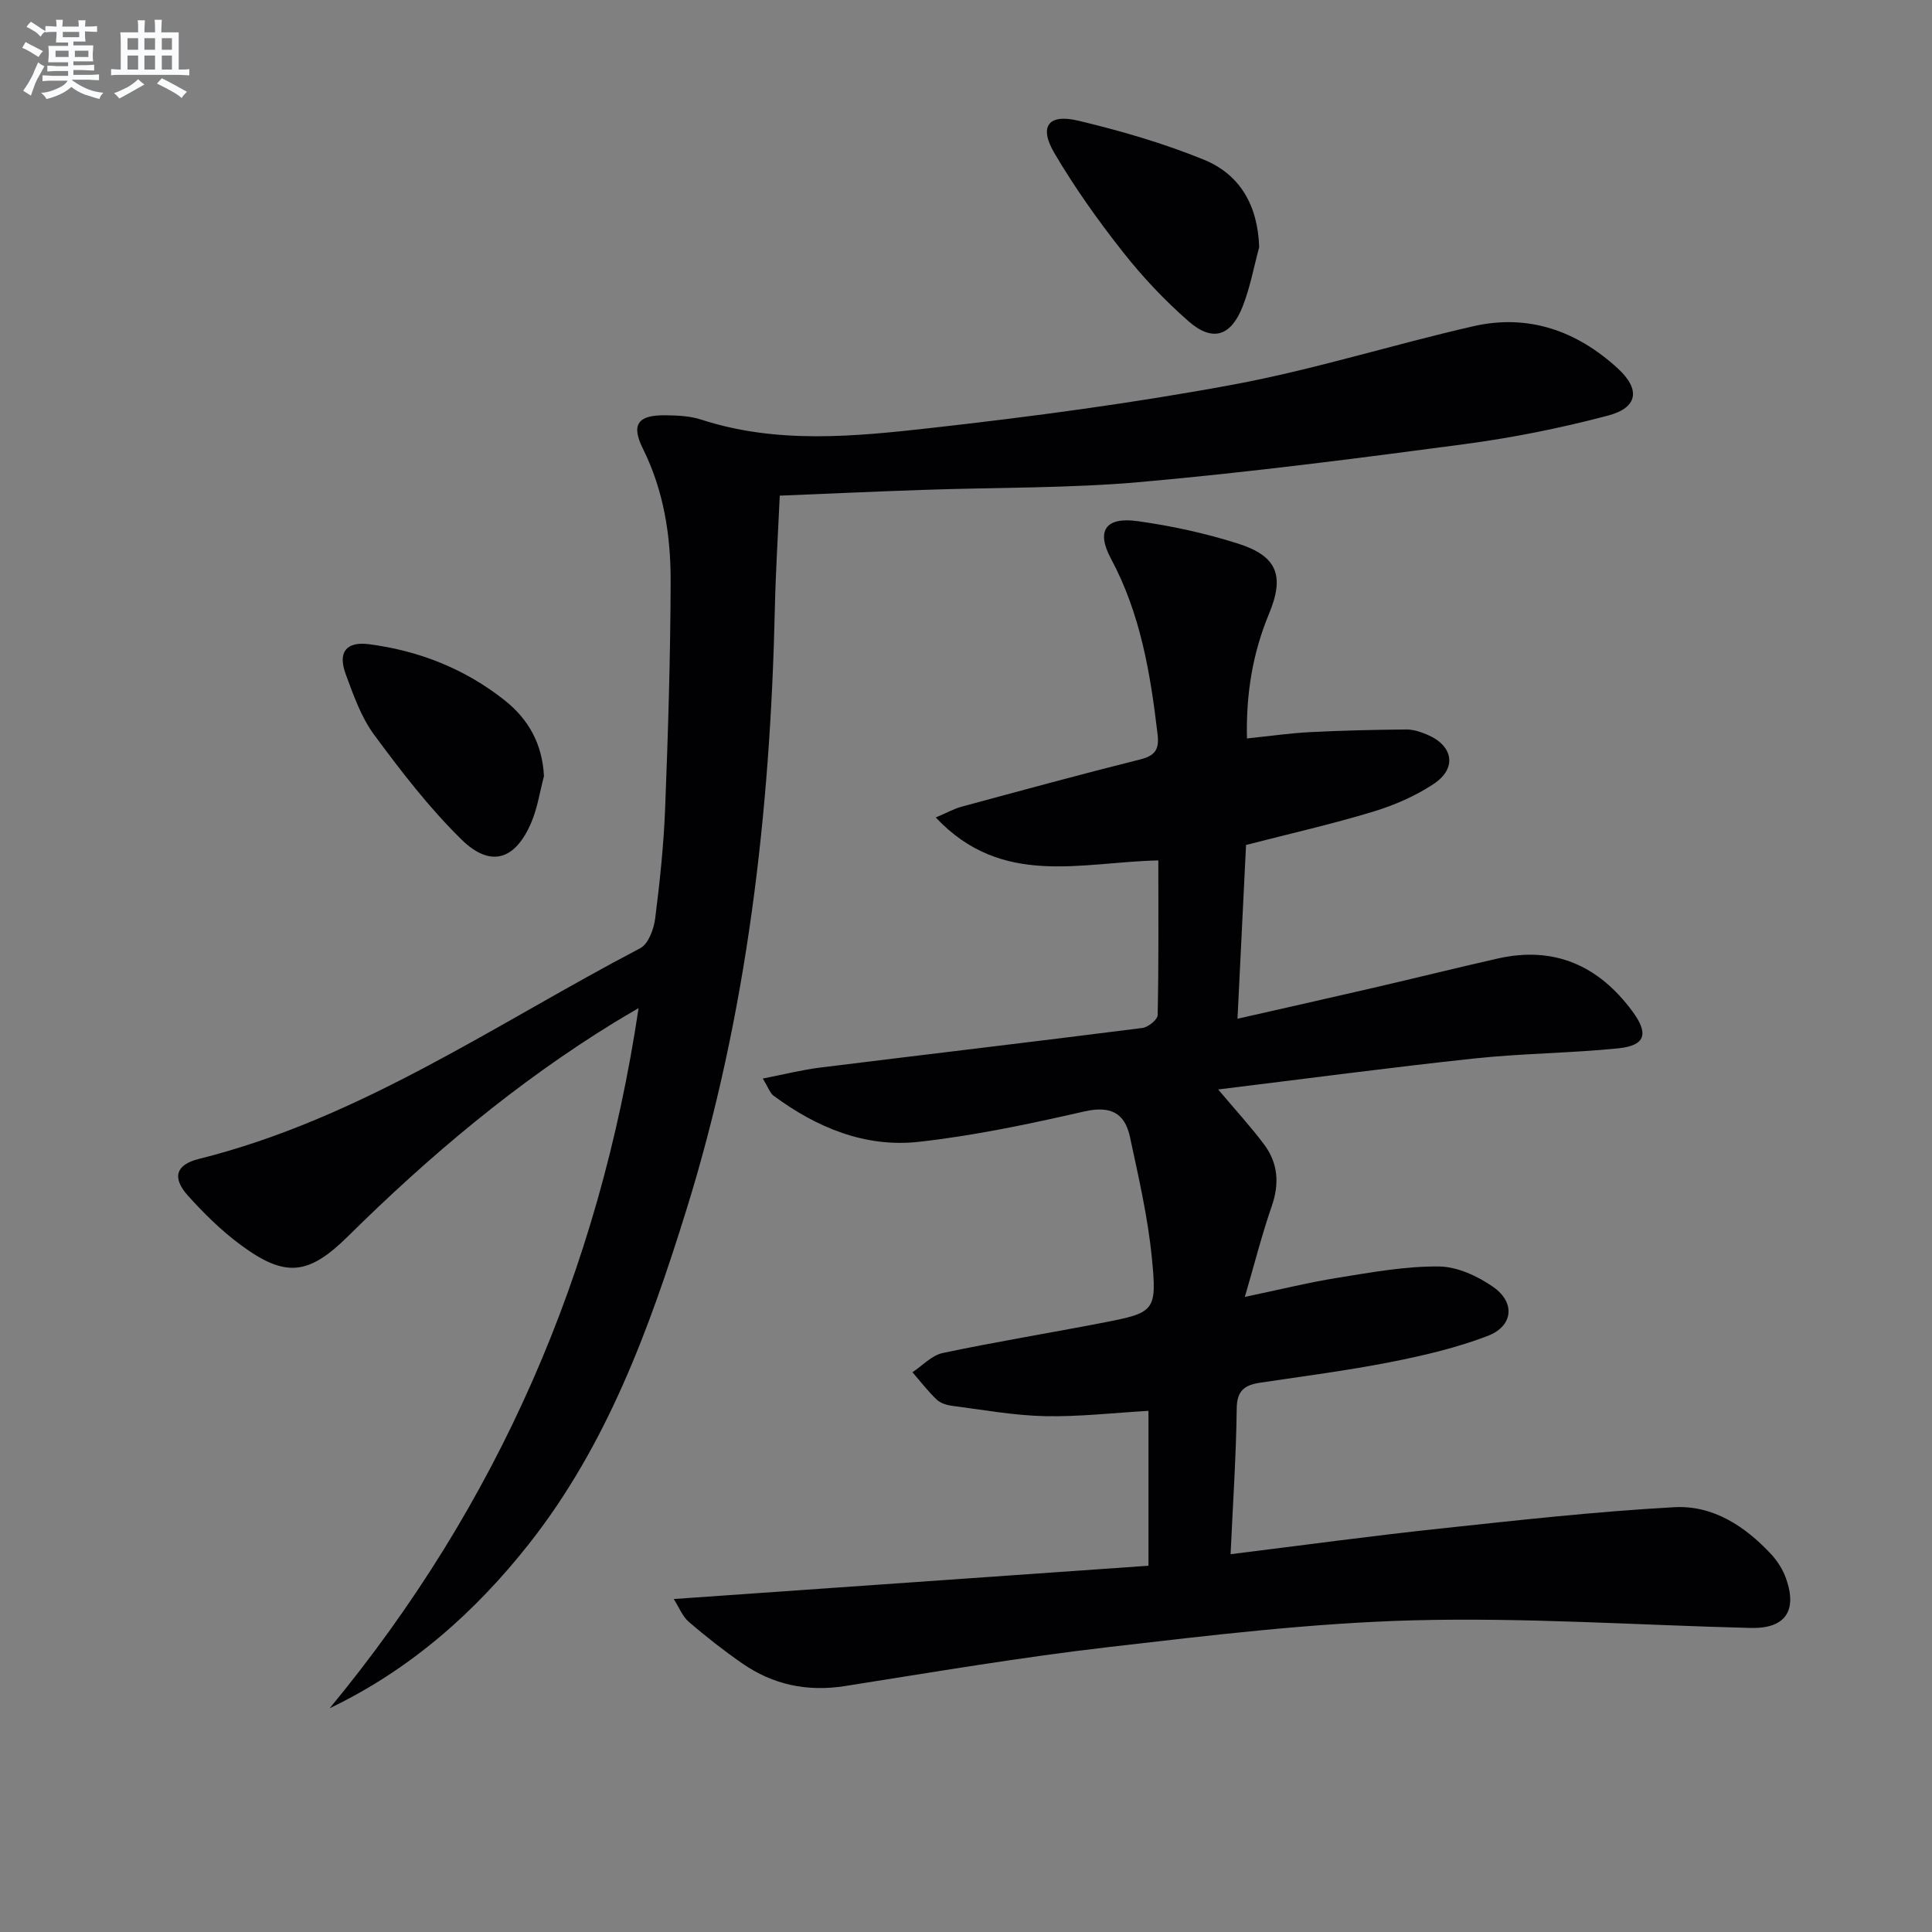
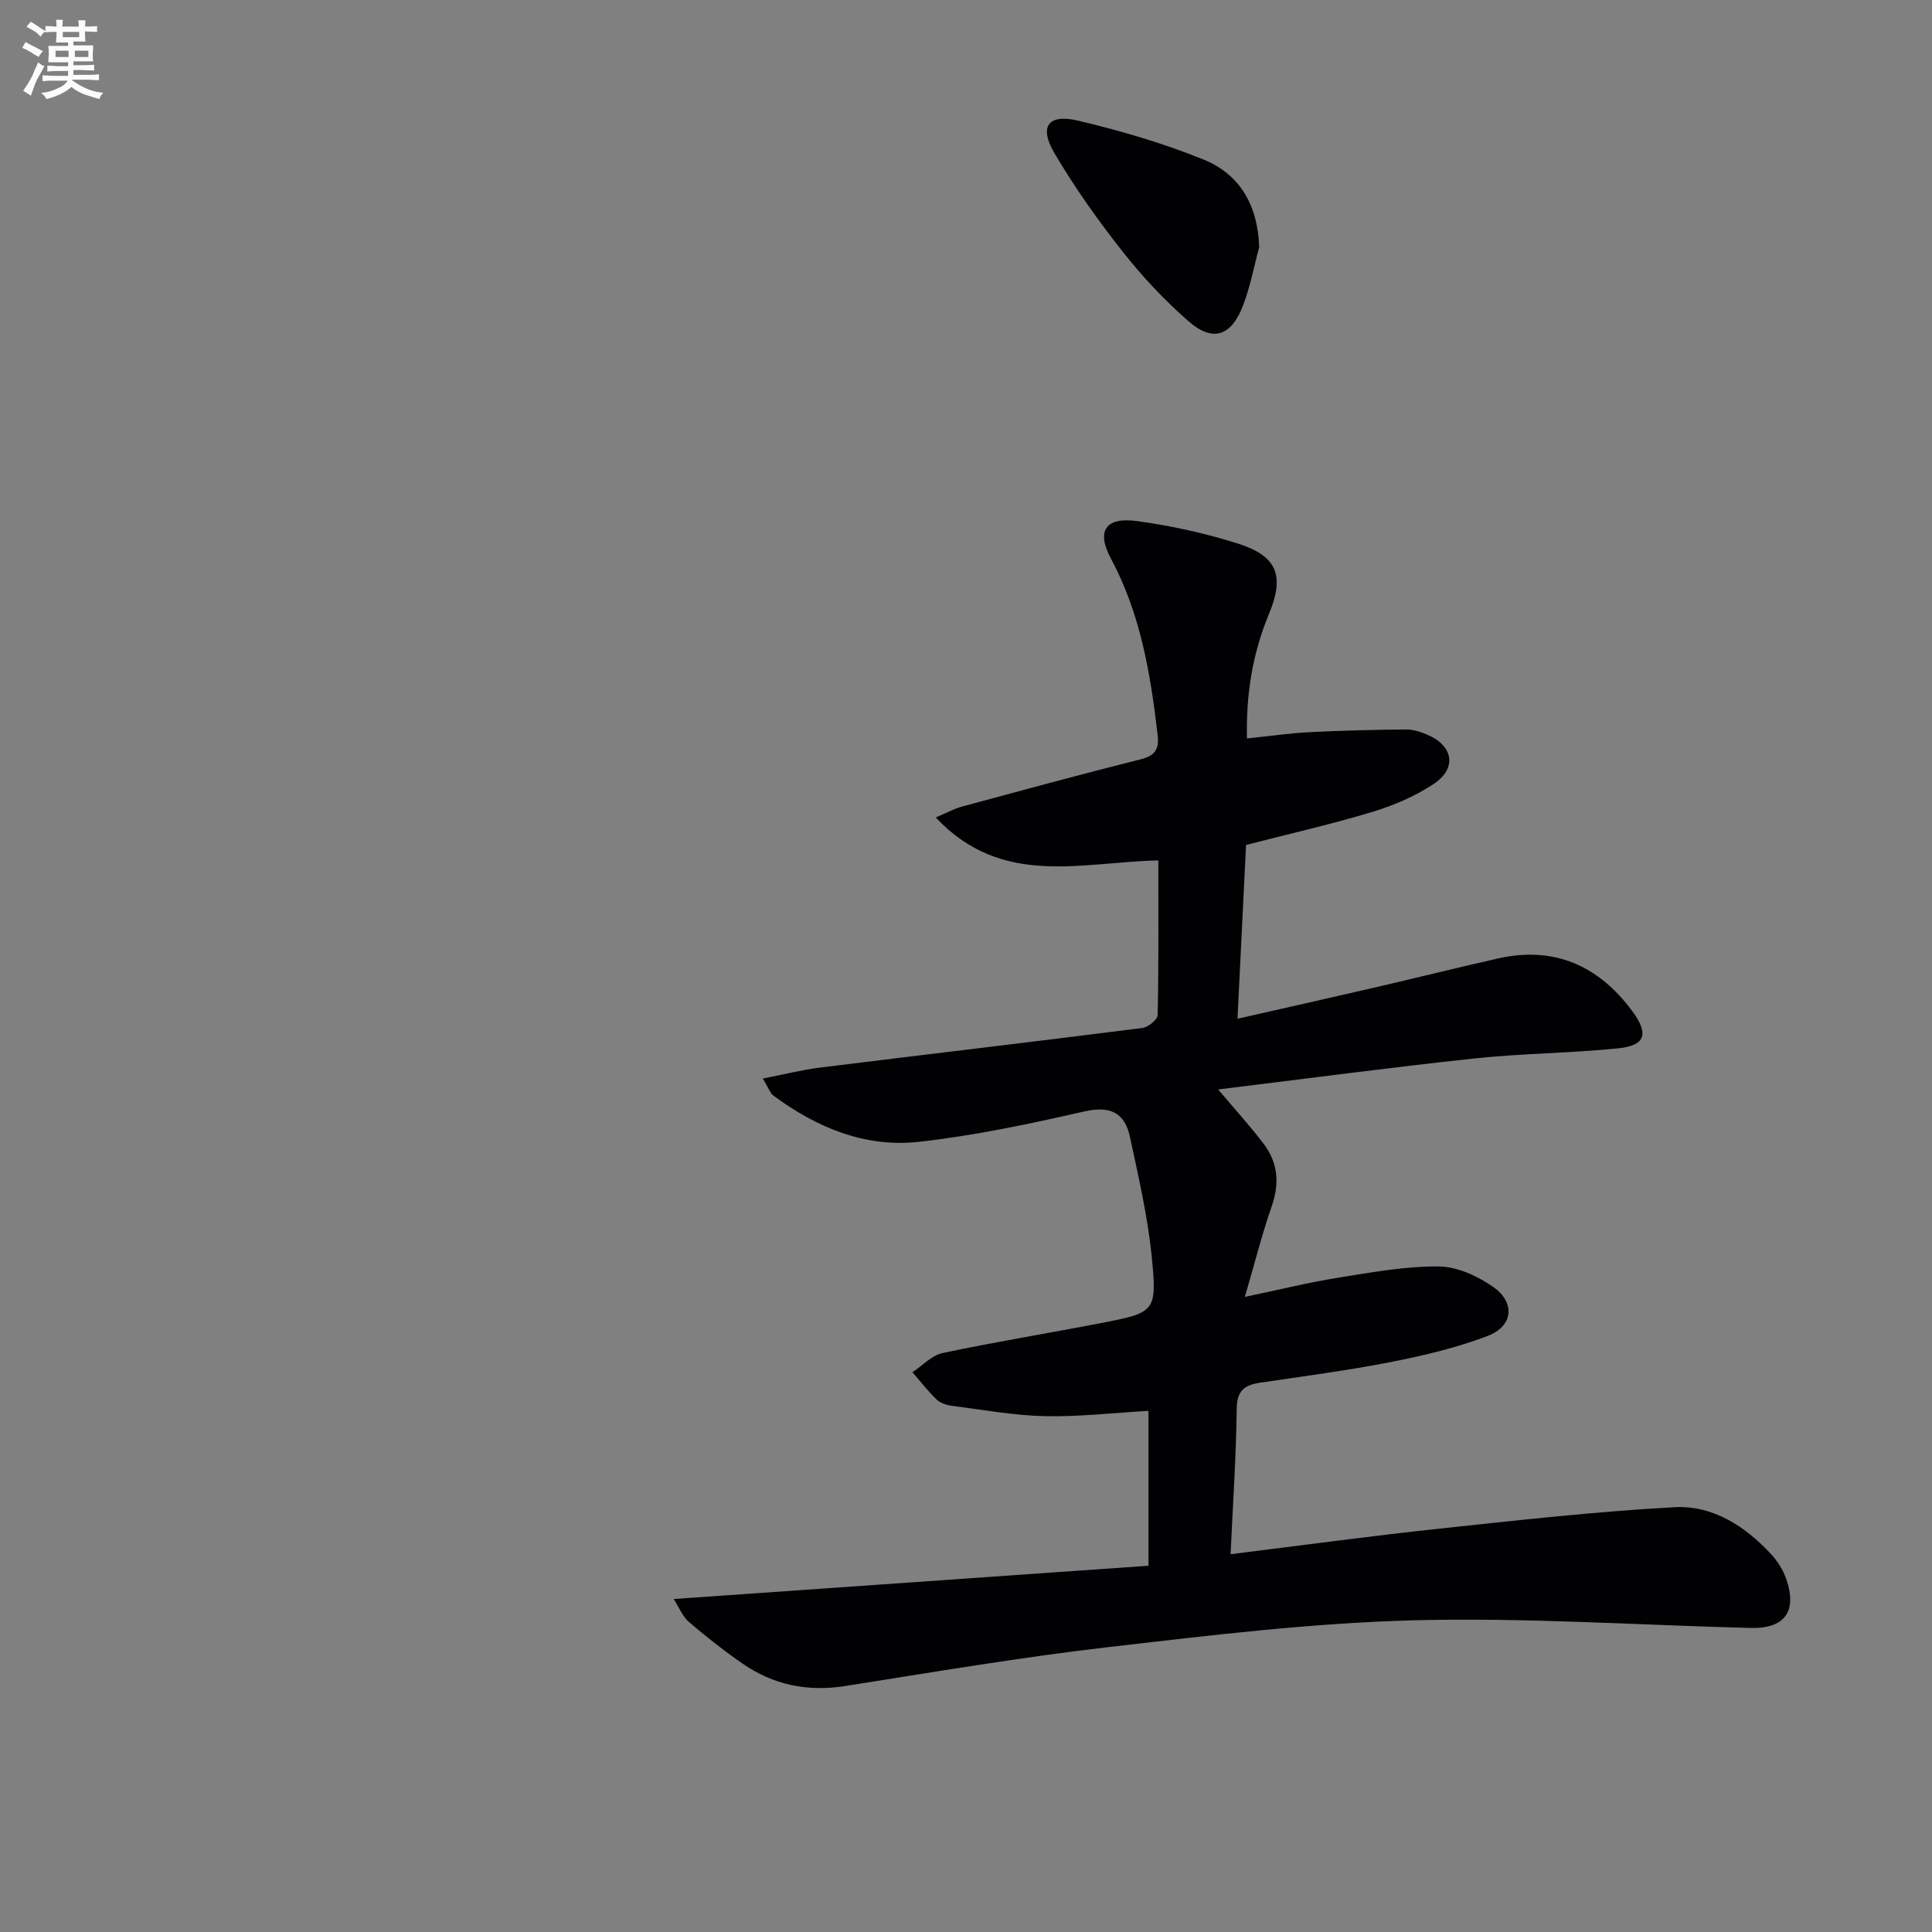
<svg xmlns="http://www.w3.org/2000/svg" enable-background="new 0 0 400 400" viewBox="0 0 400 400">
  <rect x="0" y="0" width="400" height="400" fill="#808080" stroke="none" />
  <g fill="#010103">
    <path d="m237.78 324.17c0-11.43 0-21.54 0-32.07-7.31.42-14.39 1.25-21.45 1.1-6.42-.14-12.81-1.32-19.2-2.14-1.12-.14-2.42-.55-3.2-1.29-1.82-1.74-3.36-3.76-5.02-5.66 2.08-1.37 3.99-3.5 6.26-3.98 10.87-2.3 21.85-4.09 32.77-6.2 11.21-2.16 11.65-2.32 10.52-13.7-.83-8.34-2.75-16.6-4.51-24.82-1.08-5.05-4.09-6.52-9.49-5.29-11.3 2.58-22.71 5-34.21 6.28-11.12 1.24-21.17-2.94-30.11-9.56-.71-.53-1.03-1.6-2.21-3.54 4.38-.85 8.09-1.8 11.87-2.27 22.24-2.76 44.49-5.37 66.72-8.2 1.19-.15 3.14-1.72 3.16-2.67.23-10.62.14-21.24.14-32.02-15.95.33-32.37 5.71-46.08-8.89 2.45-1.04 3.84-1.83 5.34-2.23 12.32-3.33 24.64-6.7 37.03-9.8 3.12-.78 3.92-2.13 3.55-5.22-1.48-12.59-3.53-24.93-9.65-36.34-3.12-5.81-1.08-8.69 5.54-7.76 7.01.98 14.04 2.5 20.78 4.65 8.14 2.59 9.67 6.68 6.39 14.57-3.36 8.1-4.76 16.49-4.55 25.77 4.6-.48 8.82-1.09 13.05-1.31 6.64-.34 13.29-.49 19.93-.55 1.44-.01 2.96.49 4.31 1.06 5.42 2.27 6.26 6.96 1.39 10.2-3.8 2.53-8.19 4.43-12.58 5.76-8.39 2.55-16.97 4.49-26.29 6.89-.56 11.43-1.15 23.29-1.77 35.98 9.96-2.26 19.09-4.31 28.21-6.42 8.56-1.98 17.1-4.11 25.67-6.05 11.72-2.65 20.9 1.48 27.88 10.93 3.46 4.68 2.69 7.1-2.96 7.67-9.91 1-19.91 1.04-29.81 2.1-17.48 1.87-34.91 4.2-52.99 6.41 3.64 4.33 6.77 7.72 9.52 11.4 2.88 3.86 3.19 8.11 1.57 12.77-2.01 5.78-3.51 11.75-5.57 18.78 7.05-1.47 13.21-3 19.46-4 6.87-1.1 13.82-2.37 20.73-2.3 3.81.04 8.07 2.01 11.29 4.28 4.57 3.23 4.06 8.08-1.18 10.09-6.43 2.47-13.27 4.07-20.06 5.41-8.95 1.76-18.02 2.93-27.05 4.28-3.14.47-4.83 1.55-4.87 5.32-.12 9.93-.8 19.85-1.27 30.19 15.02-1.86 29.15-3.79 43.31-5.3 16.17-1.73 32.35-3.54 48.58-4.43 7.95-.44 14.64 3.93 20.04 9.75 1.32 1.43 2.45 3.23 3.09 5.06 2.36 6.73-.26 10.36-7.33 10.19-23.28-.58-46.59-2.19-69.83-1.58-21.05.56-42.08 3.1-63.03 5.53-18.29 2.12-36.47 5.21-54.67 8.08-7.82 1.23-14.9-.26-21.31-4.72-3.81-2.65-7.49-5.53-11.01-8.56-1.33-1.15-2.04-3.03-3.13-4.74 33.16-2.33 65.54-4.6 98.29-6.89z" />
-     <path d="m161.44 102.62c-.36 7.99-.84 15.59-1.01 23.19-.94 42.36-5.72 84.17-18.35 124.78-7.63 24.51-16.42 48.58-32.55 69.04-11.21 14.21-24.59 26.05-41.27 34.04 34.76-42.08 55.77-90.12 63.95-144.95-2.23 1.31-3.61 2.1-4.97 2.94-20.26 12.43-38.32 27.62-55.18 44.29-8.18 8.09-12.98 8.64-22.24 1.79-3.98-2.94-7.59-6.5-10.91-10.19-3.34-3.72-2.52-6.42 2.27-7.61 33.43-8.33 61.47-27.96 91.38-43.63 1.67-.87 2.8-3.92 3.08-6.1.97-7.58 1.77-15.21 2.07-22.84.61-15.63 1.09-31.27 1.14-46.91.03-9.5-1.4-18.83-5.74-27.56-2.51-5.05-1.04-7 4.71-6.92 2.47.03 5.05.14 7.37.9 15.67 5.09 31.67 3.51 47.47 1.74 20.95-2.35 41.89-5.14 62.6-8.98 16.77-3.11 33.14-8.3 49.79-12.1 11.37-2.6 21.41.95 29.9 8.74 4.71 4.33 4.2 8.11-2.02 9.76-9.74 2.58-19.7 4.58-29.69 5.91-22.22 2.96-44.48 5.82-66.8 7.82-15.06 1.35-30.26 1.12-45.4 1.66-9.78.33-19.55.78-29.6 1.19z" />
+     <path d="m161.44 102.62z" />
    <path d="m260.7 51.19c-1.12 4.12-1.88 8.37-3.44 12.31-2.43 6.14-6.22 7.33-11.13 3.06-4.98-4.34-9.59-9.24-13.68-14.44-5.13-6.5-9.97-13.31-14.16-20.44-3.23-5.49-1.26-8.17 4.93-6.7 8.82 2.1 17.62 4.66 26 8.07 7.59 3.09 11.21 9.58 11.48 18.14z" />
-     <path d="m112.62 160.7c-.84 3.16-1.32 6.47-2.57 9.46-3.32 7.92-8.47 9.58-14.52 3.64-6.68-6.56-12.48-14.1-18.06-21.66-2.7-3.65-4.29-8.22-5.89-12.55-1.7-4.6.13-6.83 4.85-6.21 10.4 1.36 19.91 5.13 28.13 11.67 4.88 3.89 7.74 9.02 8.06 15.65z" />
  </g>
  <path d="m6.8 9.5c.6.3 1.3.7 2.1 1.1-.4.4-.7.8-.9 1.2-.7-.4-1.3-.8-1.8-1.1s-1.1-.6-1.6-.8c.2-.4.5-.8.7-1.2.4.2.8.5 1.5.8zm.9 6.9c-.3.6-.5 1.1-.7 1.7s-.4 1.1-.6 1.7c-.6-.4-1.1-.7-1.6-1 .7-1 1.2-1.8 1.5-2.4.3-.5.6-1.1.8-1.7.3-.6.5-1.2.8-1.8.3.3.8.6 1.3.8-.7 1.3-1.2 2.2-1.5 2.7zm.1-11c.4.3 1 .7 1.7 1.1-.5.2-.8.6-1.1 1.1-.5-.6-1-1-1.4-1.2s-.9-.6-1.5-.8c.2-.4.5-.7.9-1.1.5.3.9.6 1.4.9zm10.5 13.1c1 .4 2 .6 3.1.7-.4.4-.7.8-.8 1.3-.9-.2-1.9-.6-3-.9-1-.4-2-.9-2.8-1.6-.5.4-1.1.9-1.9 1.3s-1.9.9-3.3 1.2c-.1-.3-.5-.8-1.1-1.3 1 0 2.1-.3 3.2-.8 1.2-.5 1.9-1 2.3-1.7h-3.2c-.4 0-1 0-2 .1v-1.2c1 0 1.7.1 2 .1h3.3v-1h-2.3c-.2 0-.9 0-2 .1v-1.2c1.2 0 1.9.1 2 .1h2.3v-.8h-4.1c0-.7.1-1.2.1-1.6 0-.5 0-1.1-.1-1.8h4.1v-.7h-2.5c0-.6.1-1.1.1-1.6v-.6h-.5c-.4 0-1 0-1.8.1v-1.3c1.2 0 1.9.1 2.1.1h.2c0-.3 0-.8-.1-1.4h1.4c0 .6-.1 1-.1 1.4h3.4c0-.4 0-.8-.1-1.3h1.5c0 .4-.1.9-.1 1.3.7 0 1.5 0 2.5-.1v1.2c-1 0-1.8-.1-2.5-.1v.6c0 .3 0 .8.1 1.5h-2.5v.8h4.1c0 .8-.1 1.3-.1 1.8s0 1 .1 1.5h-4.1v.8h1.4c.8 0 1.8 0 2.9-.1v1.2c-1 0-1.9-.1-2.8-.1h-1.5v1h3.2c.3 0 1 0 2.1-.1v1.2c-1.1 0-1.8-.1-2.1-.1h-3.4l-.1.1c1.4 1 2.4 1.5 3.4 1.9zm-4.1-6.7v-1.3h-2.7v1.3zm2.2-4.1v-1.1h-3.4v1.1zm1.9 4.1v-1.3h-2.8v1.3z" fill="#fafbfc" />
-   <path d="m37 6.7v2.3 5.4c1 0 1.8 0 2.2-.1v1.3c-.6 0-1.5-.1-2.5-.1h-11.9c-.7 0-1.3 0-1.8.1v-1.3c.5 0 1.1.1 2 .1v-5.2c0-1 0-1.8-.1-2.5h3.7c0-1.3 0-2.1-.1-2.5h1.5c0 .4-.1 1.3-.1 2.5h2.2c0-1.2 0-2.1-.1-2.6h1.5c0 .4-.1 1.3-.1 2.6zm-12.3 13.7c-.3-.4-.7-.8-1.1-1.1 1.1-.4 2.1-.9 2.9-1.3.8-.5 1.5-1 2.1-1.6.4.4.9.8 1.3 1.1-2.5 1.4-4.2 2.4-5.2 2.9zm3.9-10.1v-2.4h-2.2v2.4zm0 4.1v-2.9h-2.2v2.9zm3.5-4.1v-2.4h-2.2v2.4zm0 4.1v-2.9h-2.2v2.9zm.4 2.9 1-1.1c.6.3 1.4.7 2.5 1.3s2 1.1 2.7 1.5c-.4.4-.8.8-1.1 1.3-.8-.8-2.5-1.7-5.1-3zm3.1-7v-2.4h-2.1v2.4zm0 4.1v-2.9h-2.1v2.9z" fill="#fafbfc" />
</svg>